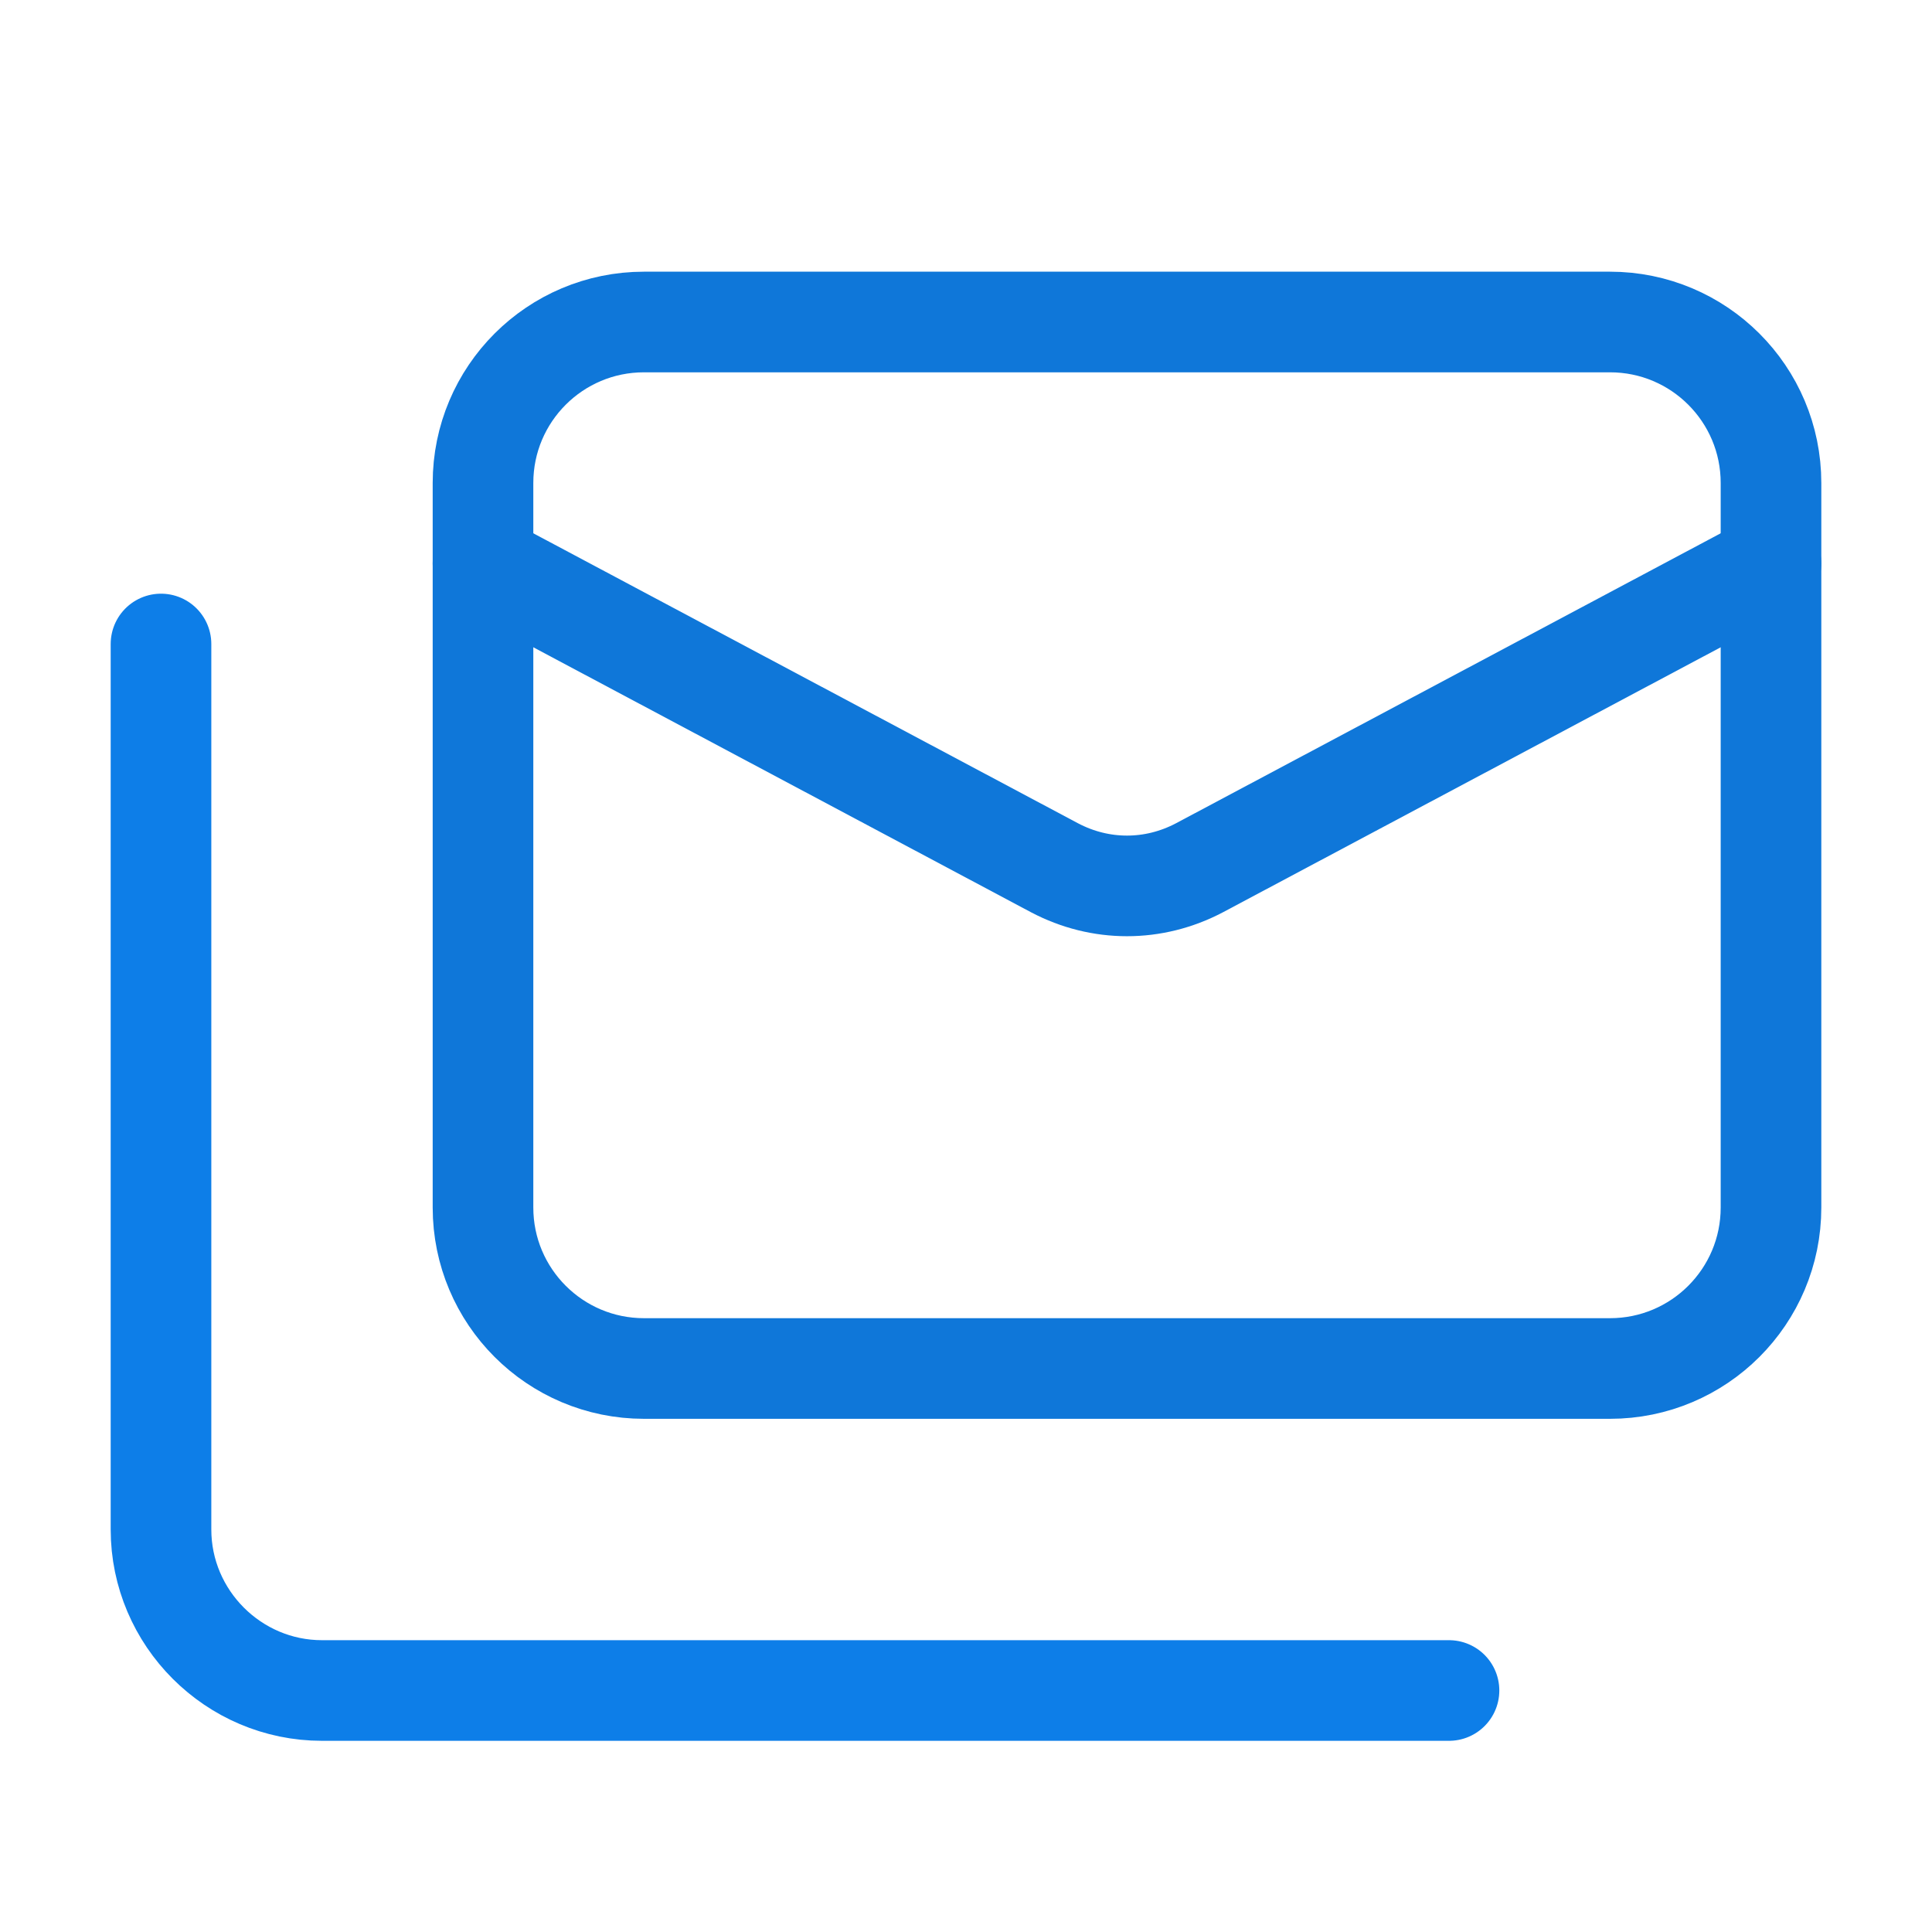
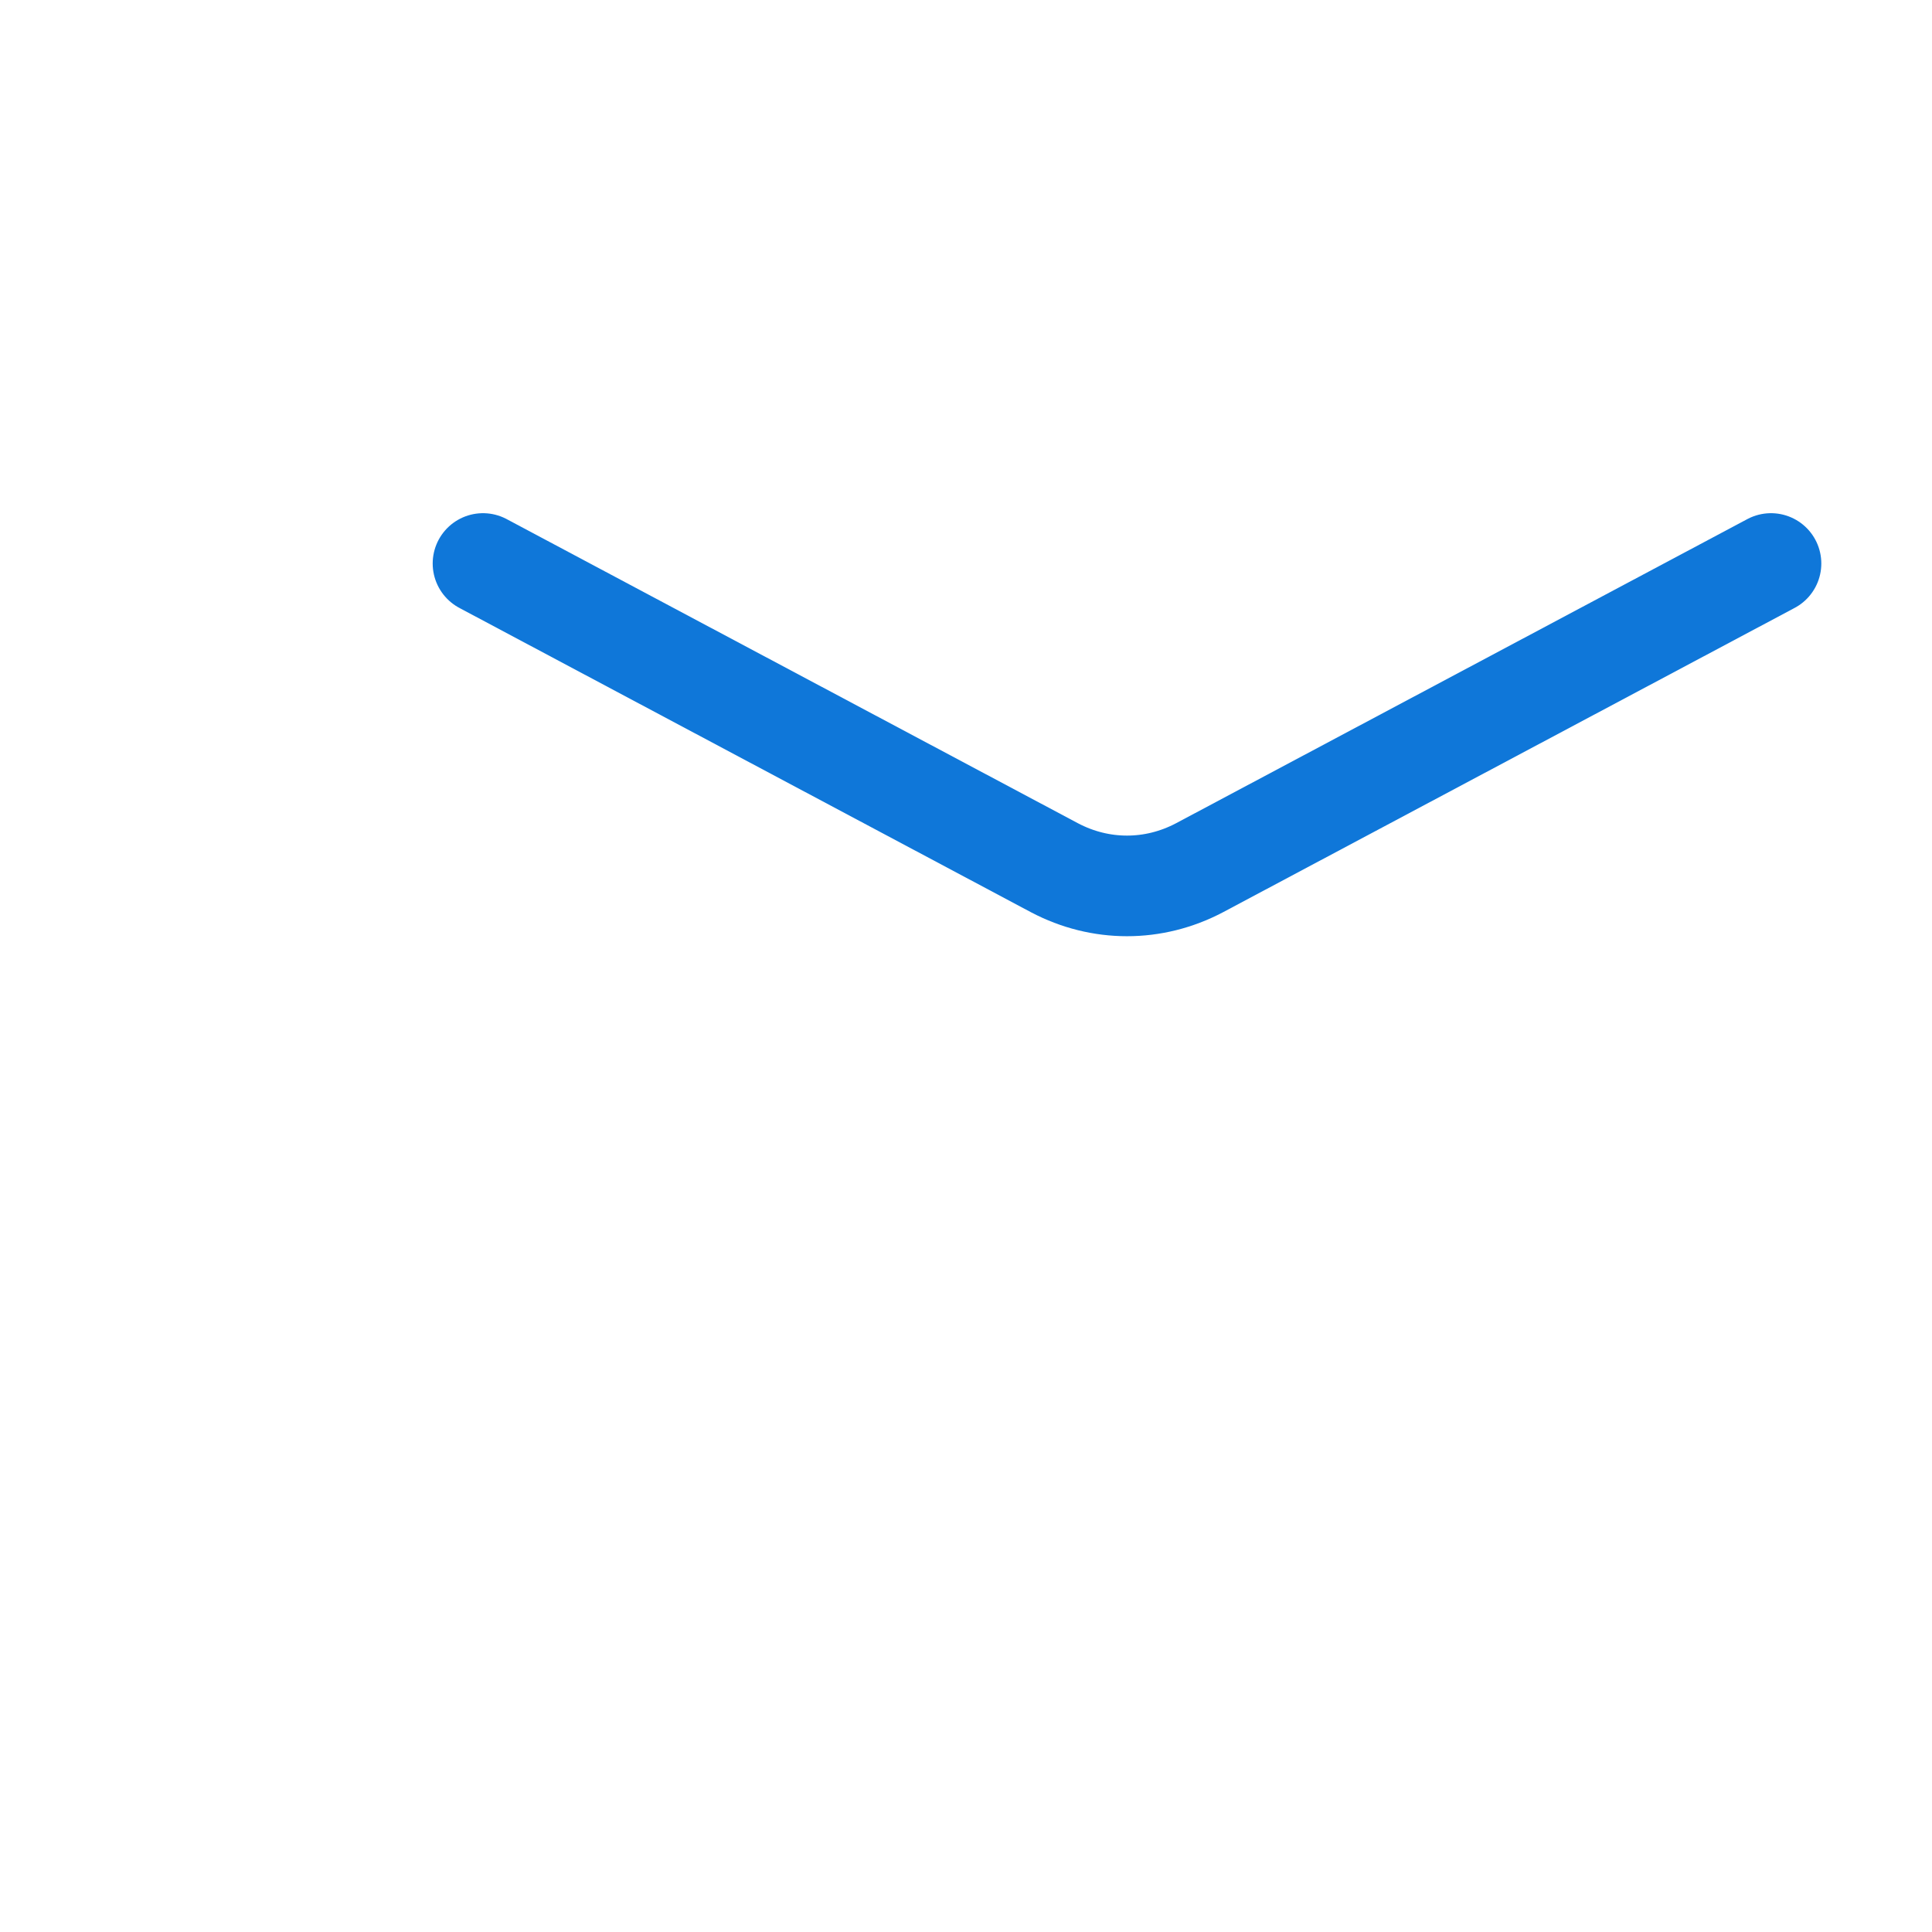
<svg xmlns="http://www.w3.org/2000/svg" width="24" height="24" viewBox="0 0 24 24" fill="none">
-   <path d="M20 4H8C6.895 4 6 4.895 6 6V15C6 16.105 6.895 17 8 17H20C21.105 17 22 16.105 22 15V6C22 4.895 21.105 4 20 4Z" stroke="#0F77D9" stroke-width="1.25" stroke-linecap="round" stroke-linejoin="round" />
  <path d="M22 7L14.9 10.78C14.33 11.08 13.67 11.08 13.1 10.78L6 7" stroke="#0F77D9" stroke-width="1.25" stroke-linecap="round" stroke-linejoin="round" />
-   <path d="M2 8V19C2 20.1 2.9 21 4 21H18" stroke="#0D7EE8" stroke-width="1.25" stroke-linecap="round" stroke-linejoin="round" />
</svg>